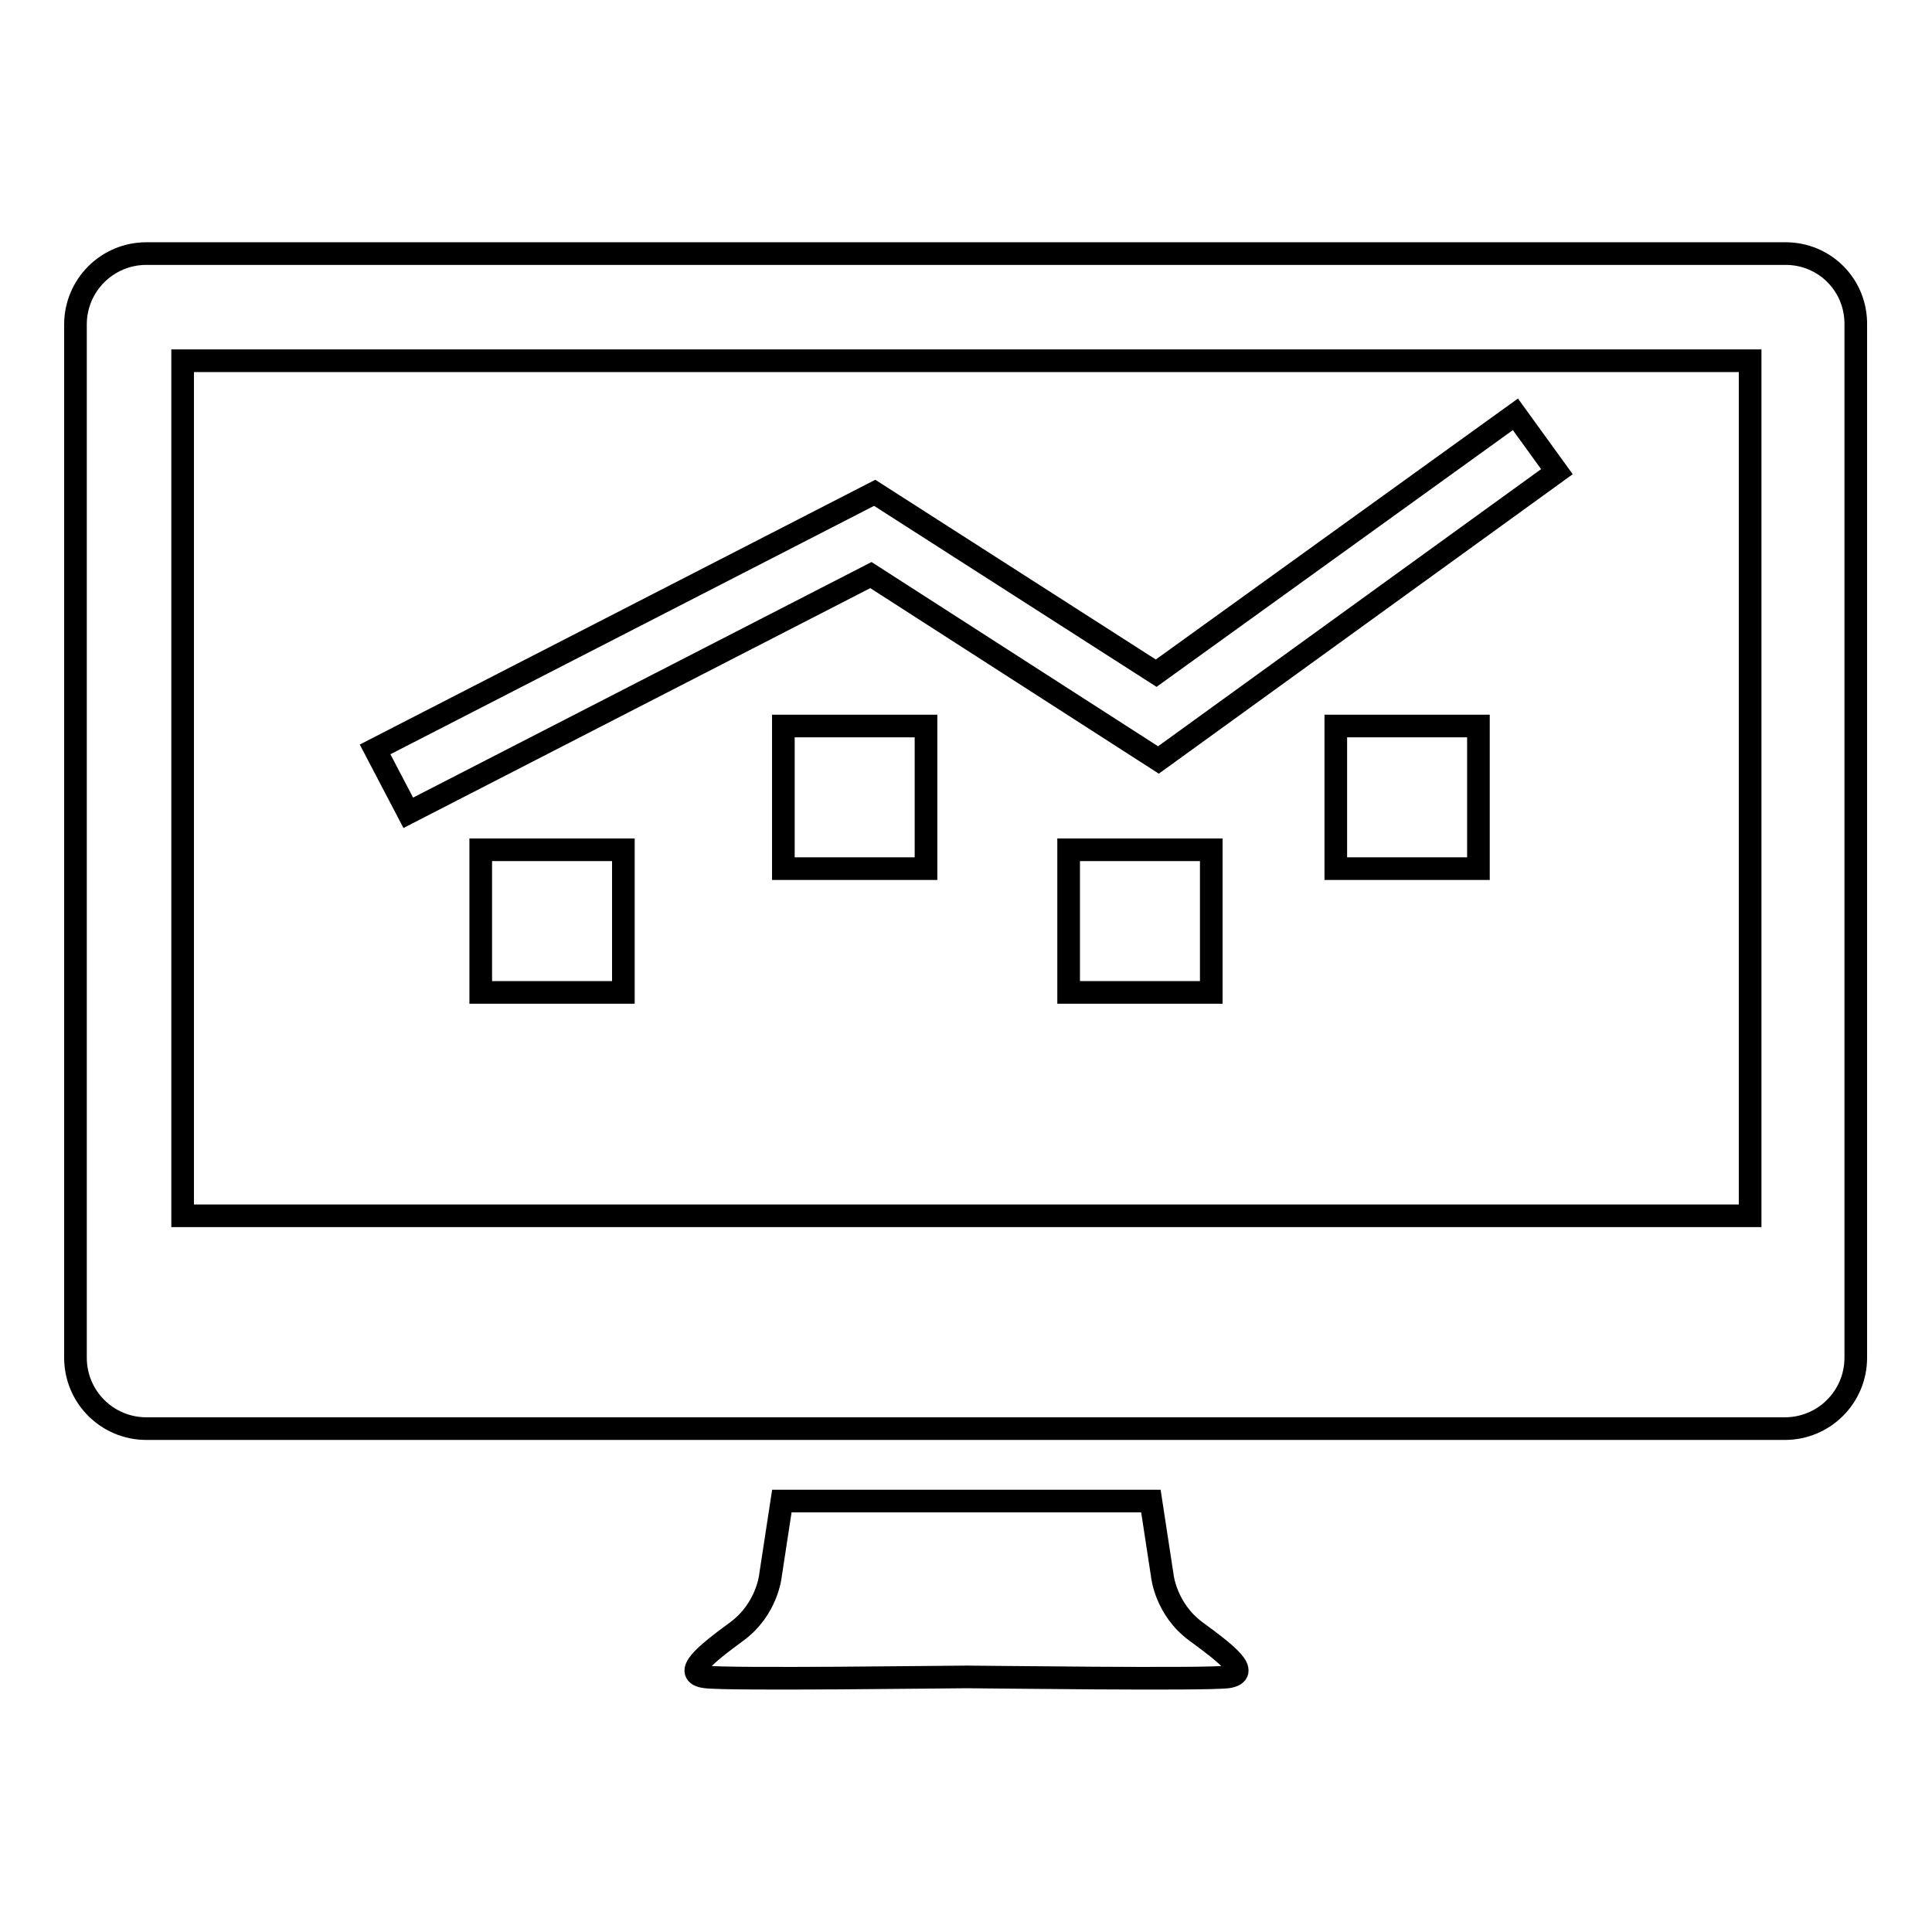
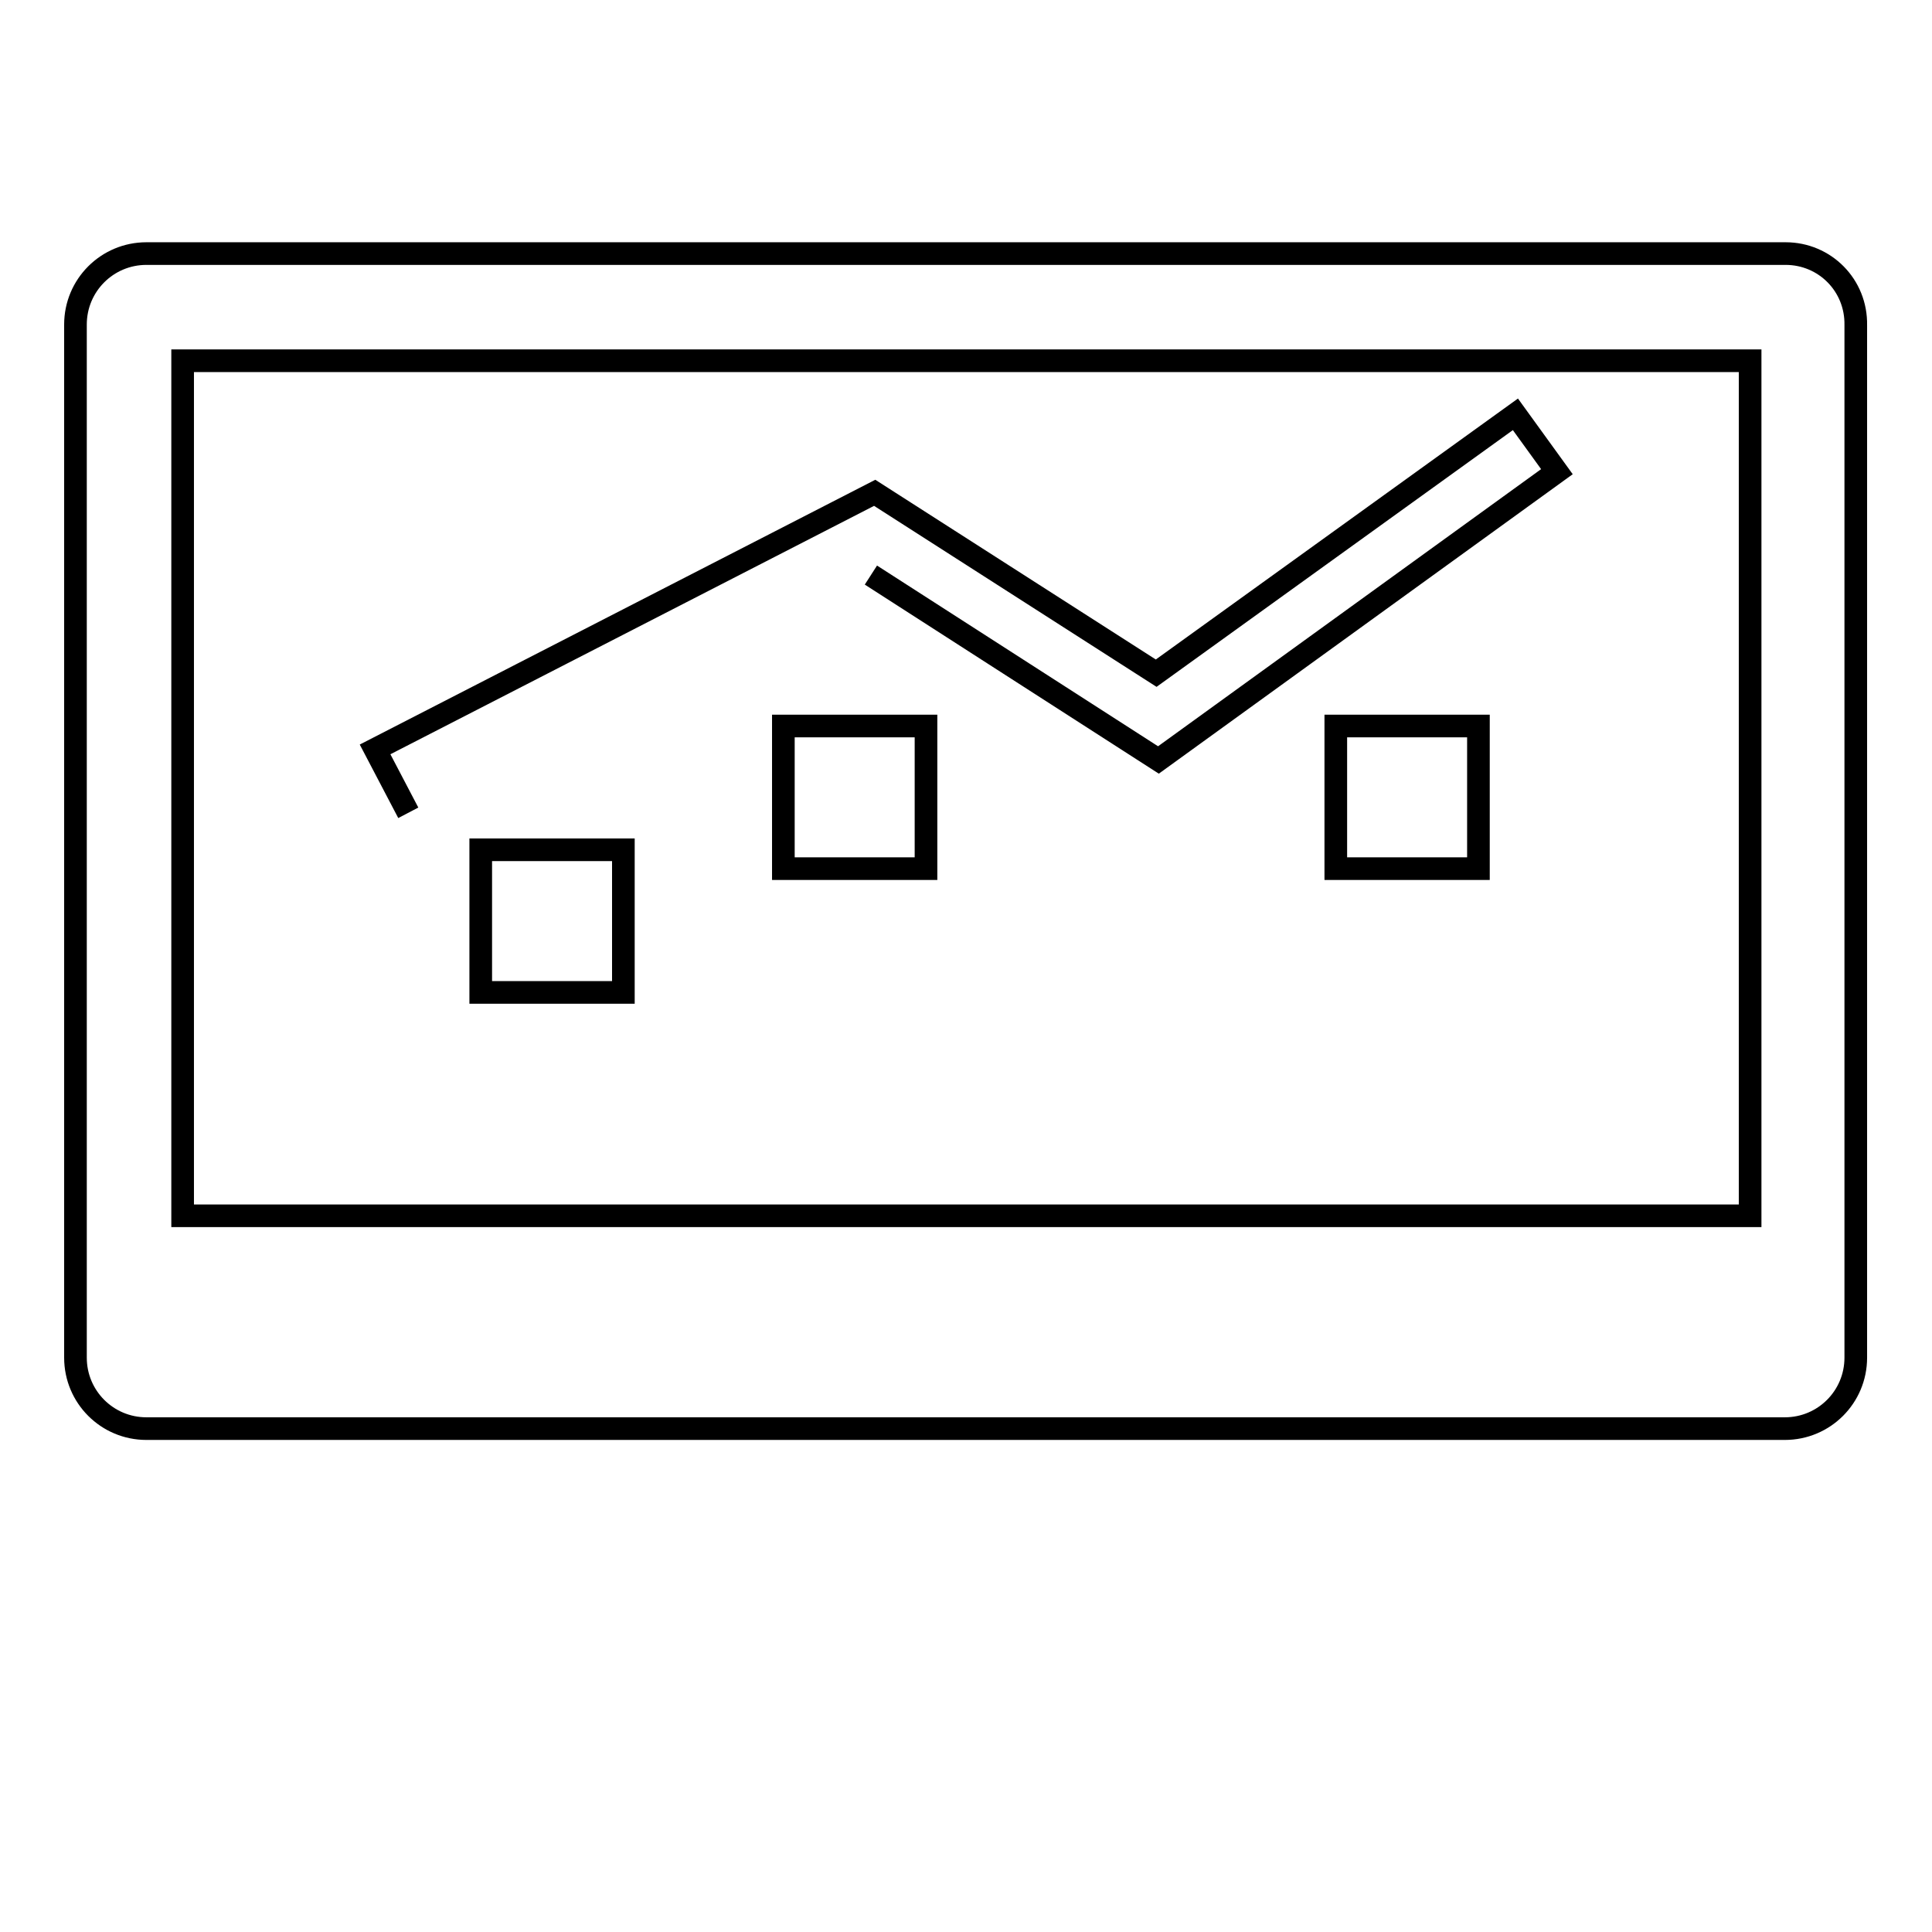
<svg xmlns="http://www.w3.org/2000/svg" version="1.1" x="0px" y="0px" viewBox="0 0 256 256" enable-background="new 0 0 256 256" xml:space="preserve">
  <g>
    <g>
      <g>
-         <path stroke-width="3" fill-opacity="0" stroke="#000000" d="M158.5,216.2c-4.1-3-4.5-7.5-4.5-7.5l-1.5-9.8h-48.9l-1.5,9.8c0,0-0.4,4.5-4.5,7.5c-4.1,3-7.3,5.6-4.1,6c3.1,0.4,32.4,0,34.6,0c2.2,0,31.5,0.4,34.6,0C165.8,221.7,162.6,219.2,158.5,216.2z" />
        <g>
          <path stroke-width="3" fill-opacity="0" stroke="#000000" d="M63.7 112.6h18.9v18.9h-18.9z" />
          <path stroke-width="3" fill-opacity="0" stroke="#000000" d="M103.8 96.2h18.9v18.9h-18.9z" />
-           <path stroke-width="3" fill-opacity="0" stroke="#000000" d="M141.6 112.6h18.9v18.9h-18.9z" />
          <path stroke-width="3" fill-opacity="0" stroke="#000000" d="M177 96.2h18.9v18.9h-18.9z" />
-           <path stroke-width="3" fill-opacity="0" stroke="#000000" d="M115.4 76.2L153.5 100.7 206.3 62.5 200.8 54.9 153.2 89.2 115.9 65.3 49.7 99.3 54.1 107.7 z" />
+           <path stroke-width="3" fill-opacity="0" stroke="#000000" d="M115.4 76.2L153.5 100.7 206.3 62.5 200.8 54.9 153.2 89.2 115.9 65.3 49.7 99.3 54.1 107.7 " />
        </g>
        <path stroke-width="3" fill-opacity="0" stroke="#000000" d="M236.6,33.6H19.4c-5.2,0-9.4,4.2-9.4,9.4v136.9c0,5.2,4.2,9.4,9.4,9.4h217.1c5.2,0,9.4-4.2,9.4-9.4V43.1C246,37.8,241.8,33.6,236.6,33.6z M231.8,161.1H24.2V47.8h207.7V161.1z" />
      </g>
      <g />
      <g />
      <g />
      <g />
      <g />
      <g />
      <g />
      <g />
      <g />
      <g />
      <g />
      <g />
      <g />
      <g />
      <g />
    </g>
  </g>
</svg>